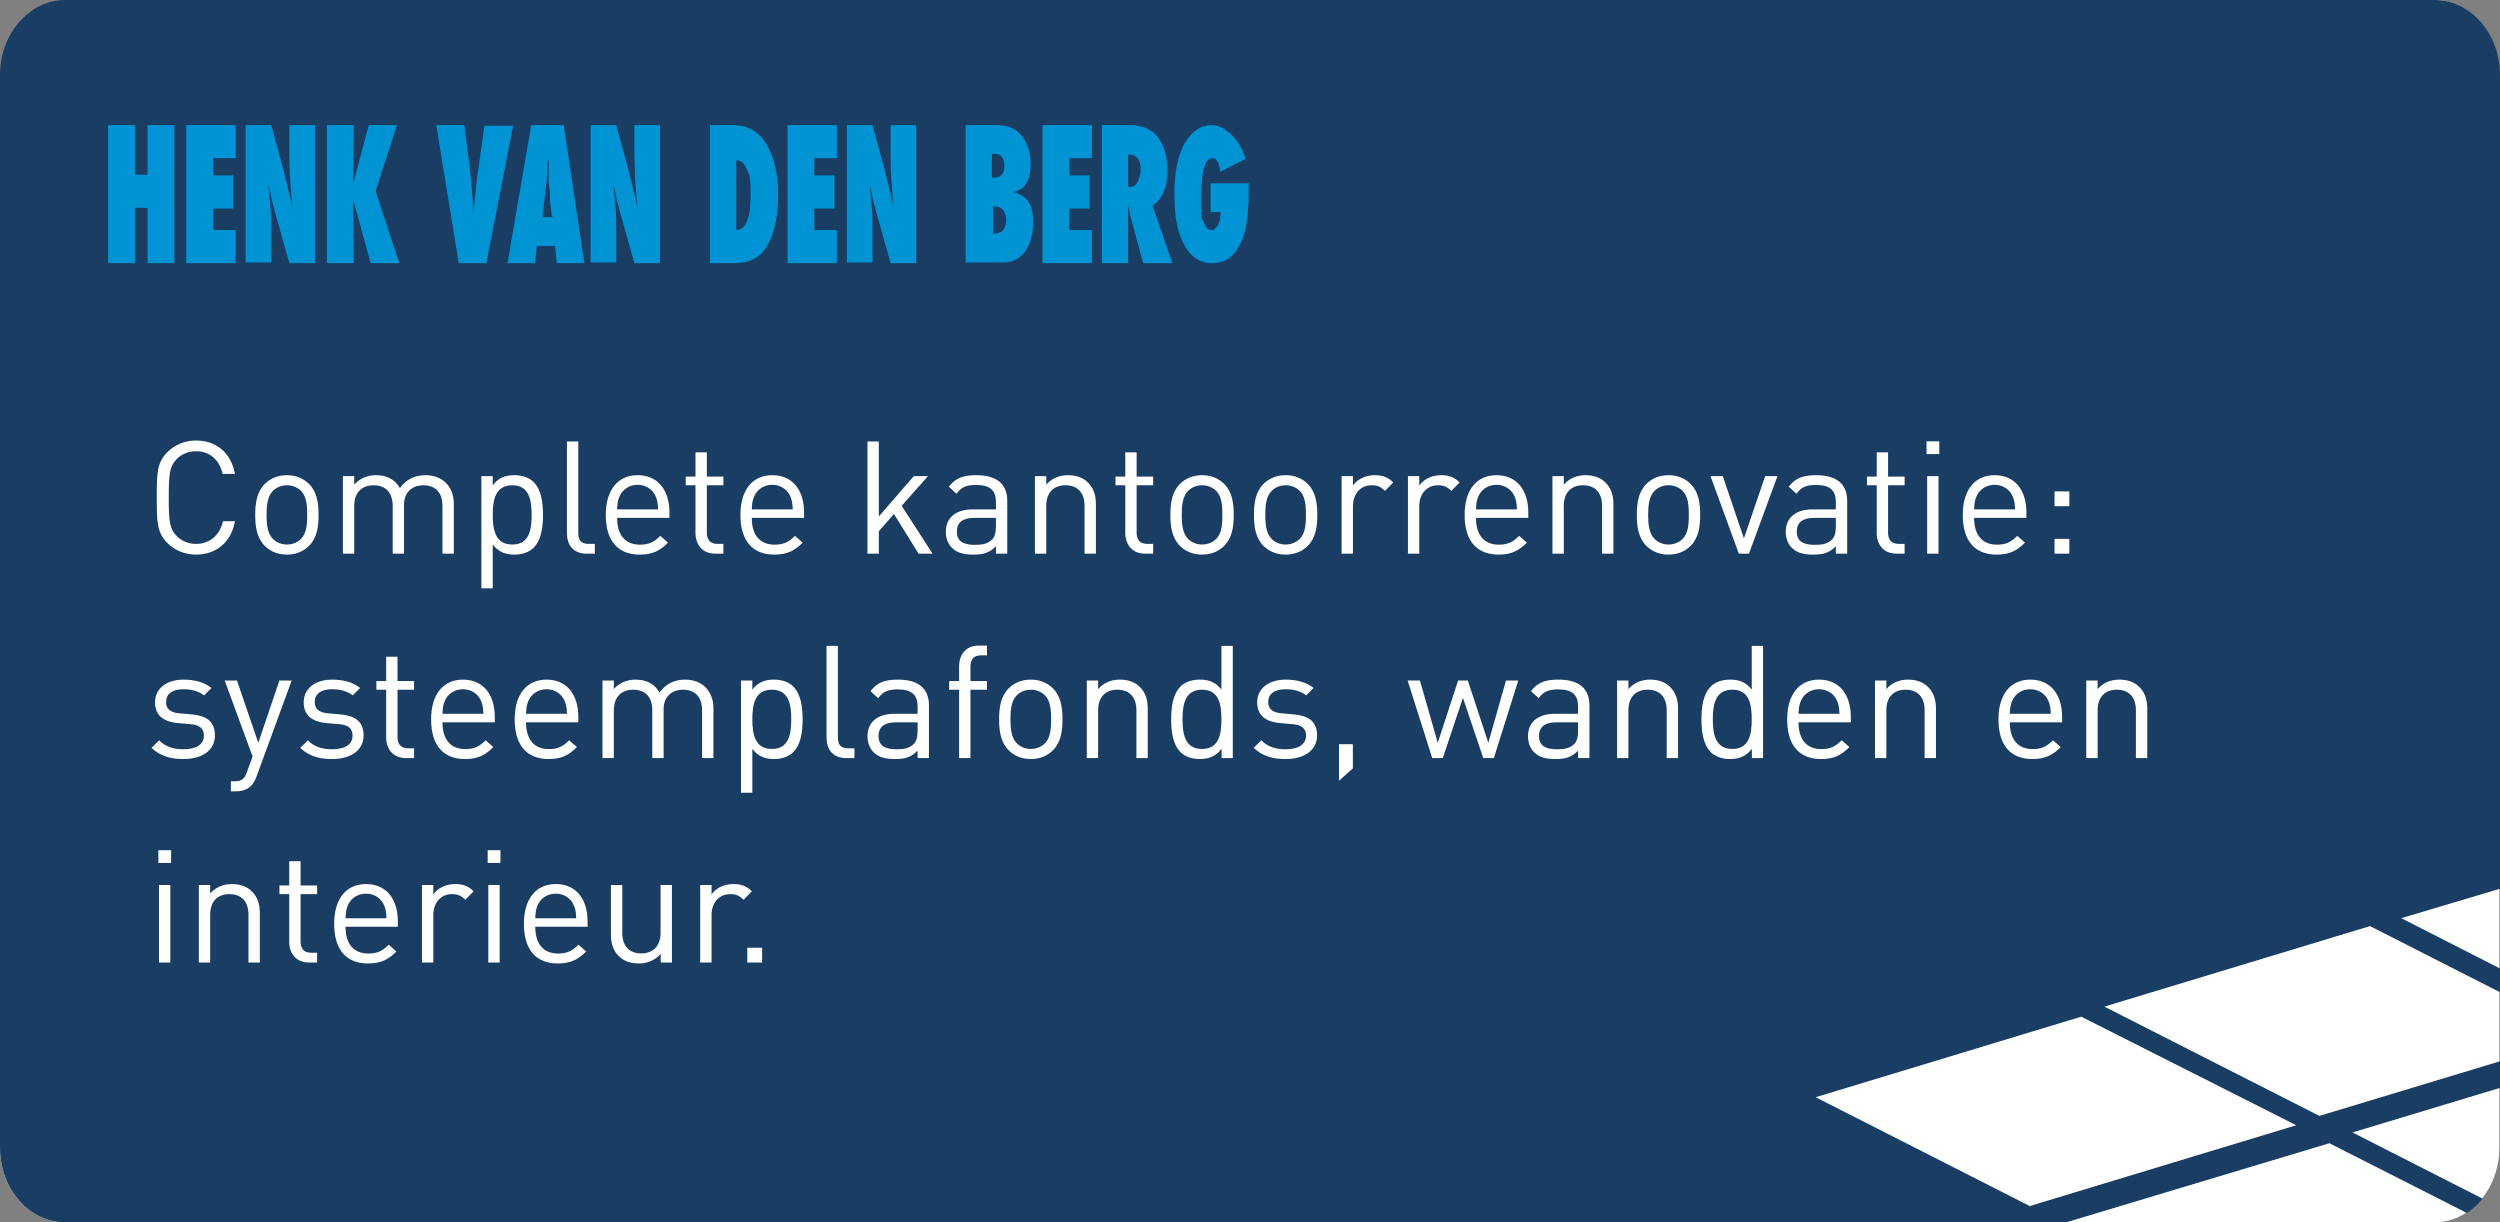
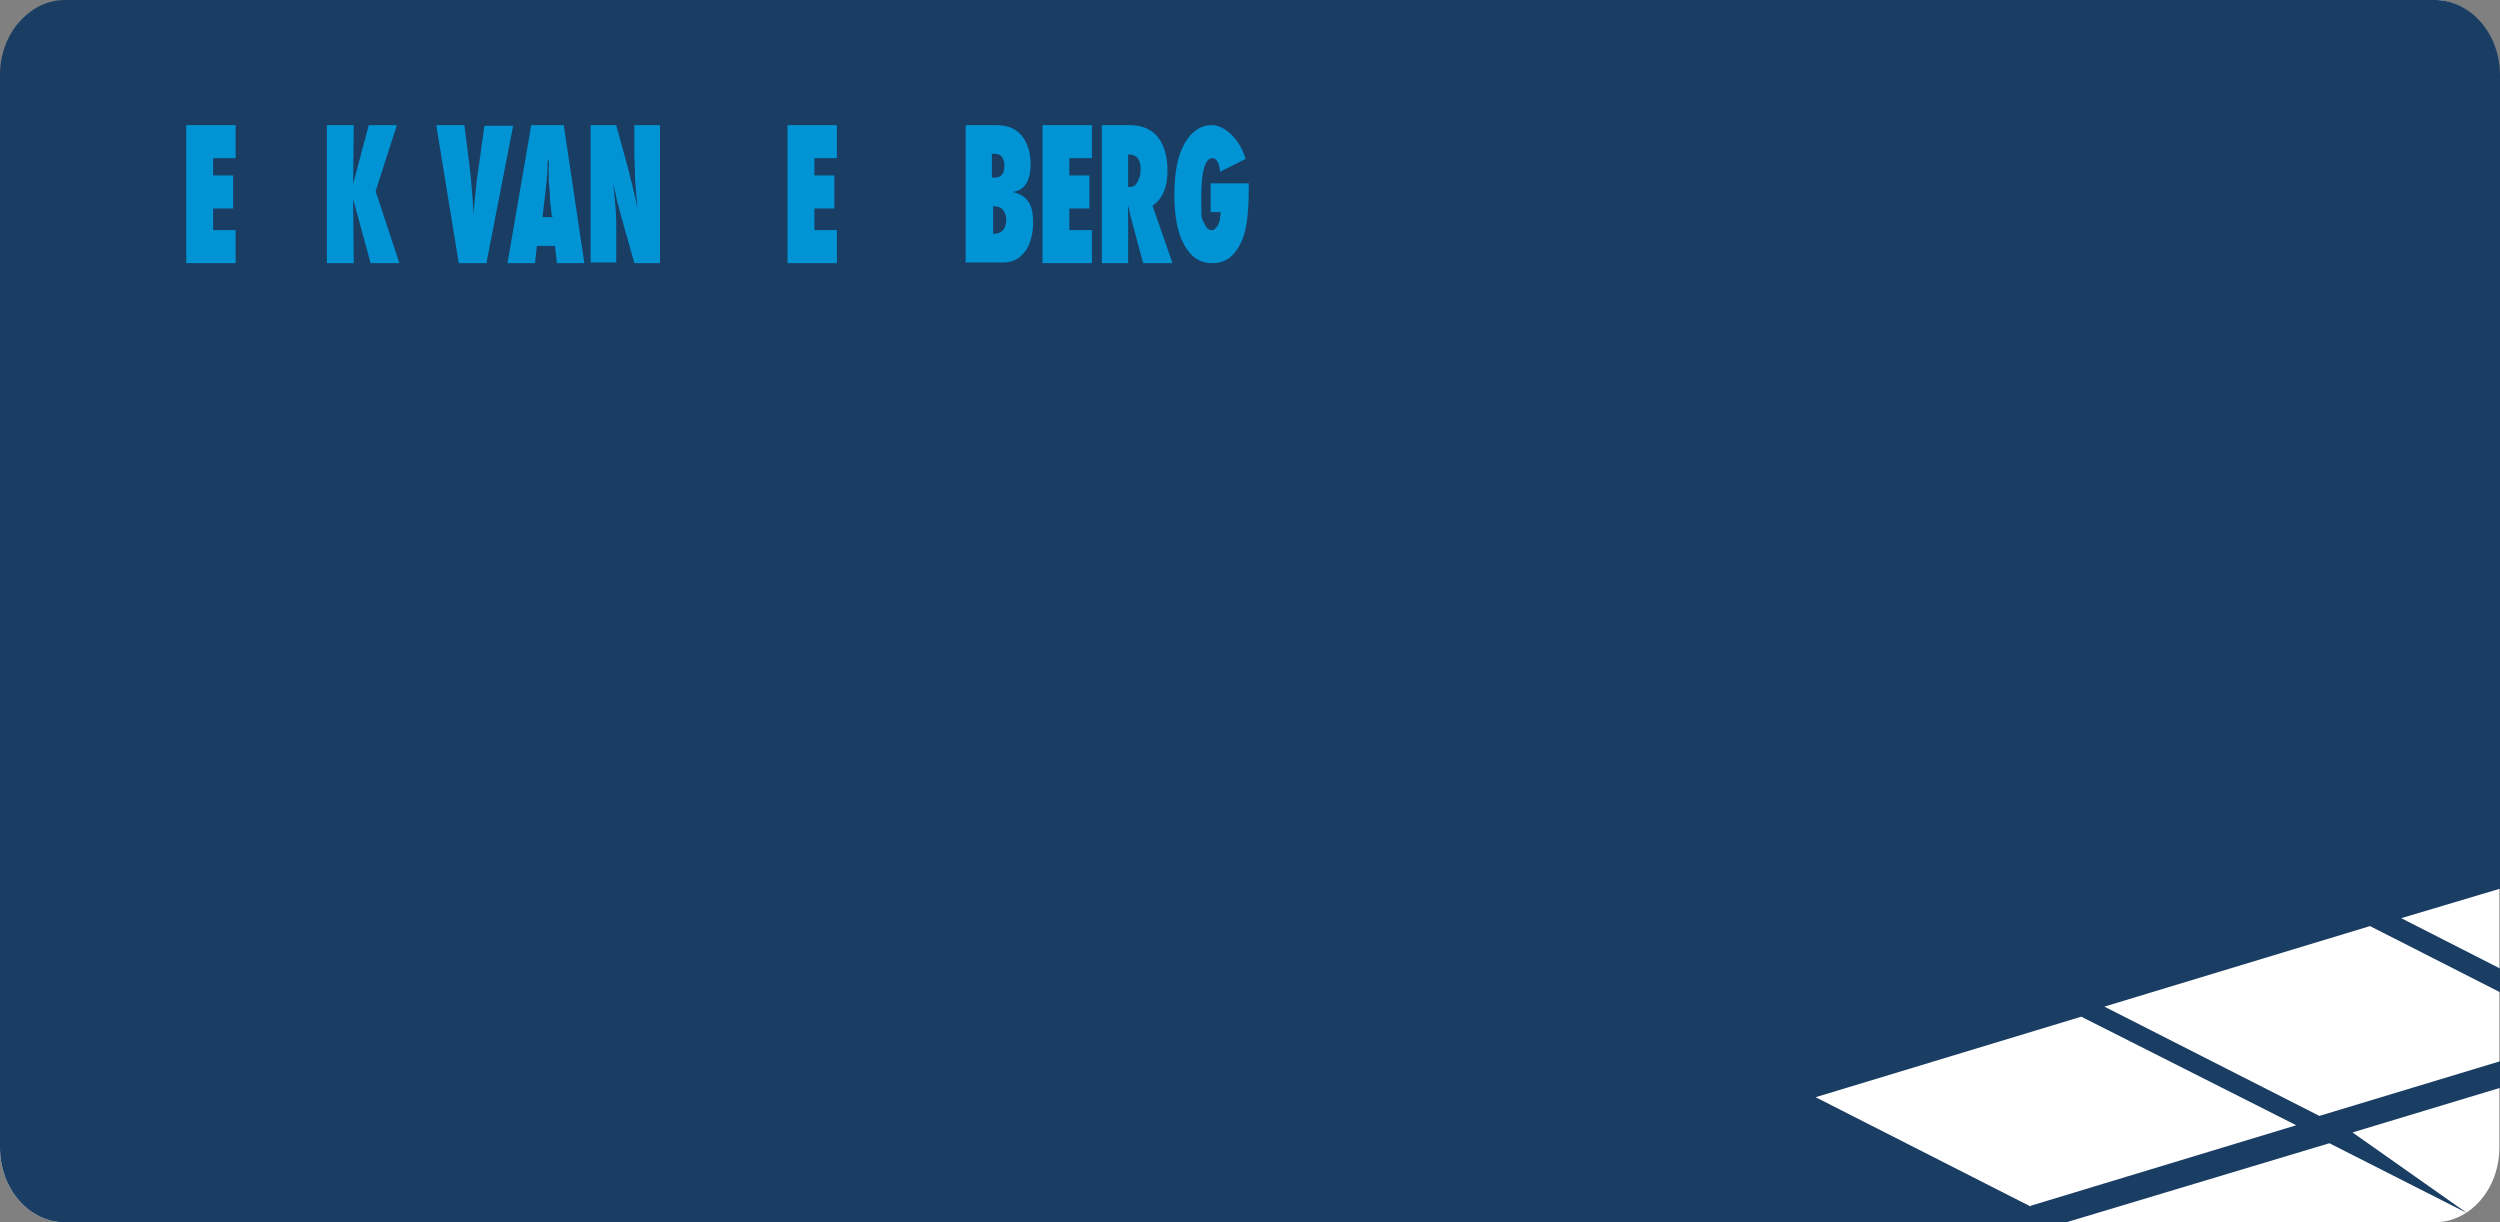
<svg xmlns="http://www.w3.org/2000/svg" width="587" height="287" viewBox="0 0 587 287" fill="none">
  <rect x="0" y="0" width="587" height="287" fill="#808080" stroke="none" />
  <g clip-path="url(#clip0_7_50)">
    <path d="M0 31.57V37.816L42.411 24.986L92.893 50.647L30.524 69.555L0 54.023V59.595L23.186 71.412L0 78.334V269.442C0 279.234 6.897 287 15.262 287H571.591C580.103 287 586.853 279.065 586.853 269.442V17.558C586.853 7.766 579.956 0 571.591 0H101.845L40.063 18.571L7.778 2.364C6.457 3.208 5.136 4.389 4.109 5.74L34.633 21.272L0 31.57ZM110.209 3.714L160.691 29.375L98.323 48.283L47.84 22.791L110.209 3.714Z" fill="white" />
-     <path d="M587 255.43V249.184L544.589 262.014L494.107 236.353L556.476 217.445L587 232.976V227.405L563.814 215.588L587 208.666V17.558C587 7.935 580.103 0 571.738 0H15.262C6.897 0 0 7.935 0 17.558V269.442C0 279.234 6.897 287 15.262 287H485.155L546.937 268.429L579.222 284.805C580.543 283.961 581.864 282.779 582.891 281.429L552.367 265.897L587 255.43ZM476.791 283.286L426.309 257.625L488.677 238.716L539.159 264.209L476.791 283.117V283.286Z" fill="#1A3D64" />
-     <path d="M40.943 61.789H34.633V48.79H31.698V61.789H25.388V29.375H31.698V41.024H34.633V29.375H40.943V61.789Z" fill="#0094D5" />
+     <path d="M587 255.43V249.184L544.589 262.014L494.107 236.353L556.476 217.445L587 232.976V227.405L563.814 215.588L587 208.666V17.558C587 7.935 580.103 0 571.738 0H15.262C6.897 0 0 7.935 0 17.558V269.442C0 279.234 6.897 287 15.262 287H485.155L546.937 268.429L579.222 284.805L552.367 265.897L587 255.43ZM476.791 283.286L426.309 257.625L488.677 238.716L539.159 264.209L476.791 283.117V283.286Z" fill="#1A3D64" />
    <path d="M43.731 61.789V29.375H55.325V37.141H50.042V41.193H54.738V48.959H50.042V54.023H55.325V61.789H43.731Z" fill="#0094D5" />
-     <path d="M57.673 61.789V29.375H63.69L66.771 40.687C66.918 41.362 67.065 42.206 67.358 43.05C67.505 43.894 67.799 44.907 68.092 46.089L68.679 48.959C68.385 46.089 68.239 43.725 68.092 41.699C67.945 39.673 67.945 37.985 67.945 36.635V29.375H73.962V61.789H67.945L64.57 49.803C64.276 48.452 63.836 47.271 63.69 46.258C63.543 45.245 63.102 44.063 62.956 43.05C63.249 45.413 63.396 47.271 63.543 48.959C63.69 50.647 63.69 52.166 63.69 53.348V61.621H57.673V61.789Z" fill="#0094D5" />
    <path d="M93.773 61.789H87.023L82.914 46.764L83.061 61.789H76.75V29.375H83.061L82.914 43.219L86.582 29.375H93.186L88.197 44.907L93.773 61.789Z" fill="#0094D5" />
    <path d="M114.025 61.789H107.715L102.432 29.375H109.035L110.209 38.661C110.65 42.206 110.943 46.089 111.237 50.478C111.237 48.452 111.53 46.764 111.677 45.076C111.824 43.388 111.97 41.699 112.264 40.18L113.731 29.544H120.482L114.172 61.958L114.025 61.789Z" fill="#0094D5" />
    <path d="M137.211 61.789H130.754L130.314 57.738H126.058L125.618 61.789H119.161L124.738 29.375H132.369L137.211 61.789ZM129.58 50.816L129.14 47.102C129.14 47.102 129.14 46.933 129.14 46.595C129.14 46.258 129.14 45.076 128.847 42.881C128.847 42.712 128.847 42.375 128.847 41.868C128.847 41.531 128.847 40.855 128.847 40.349V37.31C128.7 37.648 128.553 37.985 128.553 38.323C128.553 38.661 128.553 39.167 128.553 39.505C128.553 40.349 128.553 41.024 128.406 41.362C128.26 41.699 128.406 41.868 128.406 42.037L127.966 45.92L127.379 50.985H130.021L129.58 50.816Z" fill="#0094D5" />
    <path d="M138.679 61.789V29.375H144.696L147.777 40.687C147.924 41.362 148.071 42.206 148.364 43.05C148.511 43.894 148.805 44.907 149.098 46.089L149.685 48.959C149.392 46.089 149.245 43.725 149.098 41.699C149.098 39.673 148.951 37.985 148.951 36.635V29.375H154.968V61.789H148.951L145.576 49.803C145.283 48.452 144.842 47.271 144.696 46.258C144.549 45.245 144.109 44.063 143.962 43.05C144.255 45.413 144.402 47.271 144.549 48.959C144.696 50.647 144.696 52.166 144.696 53.348V61.621H138.679V61.789Z" fill="#0094D5" />
-     <path d="M166.708 61.789V29.375H172.138C175.22 29.375 177.568 30.557 179.329 32.921C181.53 35.959 182.704 40.18 182.704 45.582C182.704 50.985 181.823 55.036 179.916 58.075C178.301 60.608 175.807 61.789 172.578 61.789H166.708ZM172.872 54.023C175.073 54.023 176.247 51.154 176.247 45.92C176.247 40.687 175.953 41.362 175.366 39.842C174.779 38.323 174.046 37.648 173.018 37.648H172.872V54.192V54.023Z" fill="#0094D5" />
    <path d="M184.905 61.789V29.375H196.498V37.141H191.215V41.193H195.911V48.959H191.215V54.023H196.498V61.789H184.905Z" fill="#0094D5" />
-     <path d="M198.846 61.789V29.375H204.863L207.945 40.687C208.091 41.362 208.238 42.206 208.532 43.05C208.679 43.894 208.972 44.907 209.266 46.089L209.853 48.959C209.559 46.089 209.412 43.725 209.266 41.699C209.119 39.673 209.119 37.985 209.119 36.635V29.375H215.136V61.789H209.119L205.743 49.803C205.45 48.452 205.01 47.271 204.863 46.258C204.716 45.245 204.276 44.063 204.129 43.05C204.423 45.413 204.57 47.271 204.716 48.959C204.863 50.647 204.863 52.166 204.863 53.348V61.621H198.846V61.789Z" fill="#0094D5" />
    <path d="M226.729 61.789V29.375H233.92C236.561 29.375 238.616 30.219 239.936 31.908C241.257 33.596 241.991 35.791 241.991 38.492C241.991 42.544 240.523 44.738 237.735 45.076C239.349 45.413 240.523 46.089 241.404 47.271C242.284 48.452 242.578 50.141 242.578 52.335C242.578 54.53 241.991 57.4 240.67 59.088C239.349 60.776 237.735 61.621 235.681 61.621H226.876L226.729 61.789ZM233.039 41.699H233.479C234.213 41.699 234.8 41.531 235.24 41.024C235.681 40.518 235.827 39.842 235.827 38.998C235.827 37.141 235.094 36.128 233.626 36.128C232.159 36.128 233.479 36.128 233.333 36.128C233.333 36.128 233.039 36.128 232.892 36.128V41.699H233.039ZM233.039 54.868H233.333C233.333 54.868 233.479 54.868 233.626 54.868C234.36 54.868 235.094 54.53 235.534 54.023C235.974 53.517 236.268 52.673 236.268 51.66C236.268 50.647 235.974 49.972 235.534 49.297C235.094 48.79 234.507 48.452 233.626 48.452H233.186V54.868H233.039Z" fill="#0094D5" />
    <path d="M244.779 61.789V29.375H256.372V37.141H251.089V41.193H255.785V48.959H251.089V54.023H256.372V61.789H244.779Z" fill="#0094D5" />
    <path d="M275.156 61.789H268.406L265.324 50.309C265.324 50.141 265.324 49.803 265.177 49.465C265.177 49.128 265.031 48.79 264.884 48.283V50.478V61.789H258.72V29.375H265.177C267.966 29.375 270.02 30.219 271.488 31.739C273.249 33.765 274.129 36.466 274.129 40.18C274.129 43.894 272.955 46.764 270.607 48.283L275.303 61.789H275.156ZM264.884 43.894H265.324C266.058 43.894 266.645 43.556 267.085 42.712C267.525 41.868 267.819 41.024 267.819 39.842C267.819 37.479 266.938 36.297 265.177 36.297H264.884V44.063V43.894Z" fill="#0094D5" />
    <path d="M284.548 43.05H293.206V44.401C293.206 50.478 292.619 54.868 291.152 57.4C289.684 60.27 287.63 61.789 284.695 61.789C281.76 61.789 279.705 60.439 278.091 57.569C276.477 54.699 275.743 50.816 275.743 45.751C275.743 40.687 276.477 36.635 278.091 33.765C279.705 30.895 281.907 29.375 284.548 29.375C287.19 29.375 290.858 32.077 292.473 37.31L286.456 40.349C286.456 39.336 286.162 38.492 285.869 37.985C285.575 37.31 285.135 37.141 284.695 37.141C282.934 37.141 282.053 40.18 282.053 46.426C282.053 52.673 282.2 50.985 282.64 52.166C283.081 53.348 283.668 54.023 284.401 54.023C285.135 54.023 284.988 54.023 285.282 53.686C285.575 53.517 285.722 53.179 286.016 52.842C286.162 52.504 286.309 51.998 286.456 51.491C286.456 50.985 286.603 50.478 286.603 49.803H284.255V43.05H284.548Z" fill="#0094D5" />
-     <path d="M55.164 122.378C54.313 127.336 50.724 130.222 46.025 130.222C43.435 130.222 41.067 129.26 39.291 127.484C36.812 125.005 36.812 122.415 36.812 116.828C36.812 111.241 36.812 108.651 39.291 106.172C41.067 104.396 43.435 103.434 46.025 103.434C50.761 103.434 54.276 106.32 55.164 111.278H52.278C51.575 108.059 49.318 105.95 46.025 105.95C44.286 105.95 42.621 106.616 41.474 107.8C39.809 109.502 39.624 111.315 39.624 116.828C39.624 122.341 39.809 124.154 41.474 125.856C42.621 127.04 44.286 127.706 46.025 127.706C49.318 127.706 51.649 125.597 52.352 122.378H55.164ZM74.801 120.898C74.801 123.71 74.431 126.263 72.581 128.15C71.323 129.408 69.584 130.222 67.364 130.222C65.144 130.222 63.405 129.408 62.147 128.15C60.297 126.263 59.927 123.71 59.927 120.898C59.927 118.086 60.297 115.533 62.147 113.646C63.405 112.388 65.144 111.574 67.364 111.574C69.584 111.574 71.323 112.388 72.581 113.646C74.431 115.533 74.801 118.086 74.801 120.898ZM72.137 120.898C72.137 118.863 72.026 116.606 70.694 115.274C69.843 114.423 68.659 113.942 67.364 113.942C66.069 113.942 64.922 114.423 64.071 115.274C62.739 116.606 62.591 118.863 62.591 120.898C62.591 122.933 62.739 125.19 64.071 126.522C64.922 127.373 66.069 127.854 67.364 127.854C68.659 127.854 69.843 127.373 70.694 126.522C72.026 125.19 72.137 122.933 72.137 120.898ZM106.557 130H103.893V118.789C103.893 115.57 102.154 113.942 99.416 113.942C96.752 113.942 94.865 115.607 94.865 118.493V130H92.201V118.789C92.201 115.57 90.462 113.942 87.724 113.942C84.986 113.942 83.173 115.607 83.173 118.789V130H80.509V111.796H83.173V113.794C84.468 112.314 86.281 111.574 88.316 111.574C90.832 111.574 92.793 112.61 93.903 114.608C95.309 112.61 97.344 111.574 99.897 111.574C101.858 111.574 103.486 112.203 104.596 113.276C105.891 114.534 106.557 116.236 106.557 118.345V130ZM127.495 120.898C127.495 123.747 127.125 126.781 125.275 128.631C124.313 129.593 122.685 130.222 120.835 130.222C118.837 130.222 117.172 129.741 115.692 127.854V138.14H113.028V111.796H115.692V113.942C117.172 112.018 118.837 111.574 120.835 111.574C122.685 111.574 124.313 112.203 125.275 113.165C127.125 115.015 127.495 118.049 127.495 120.898ZM124.831 120.898C124.831 117.346 124.239 113.942 120.28 113.942C116.321 113.942 115.692 117.346 115.692 120.898C115.692 124.45 116.321 127.854 120.28 127.854C124.239 127.854 124.831 124.45 124.831 120.898ZM139.665 130H137.741C134.559 130 133.116 127.928 133.116 125.153V103.656H135.78V125.042C135.78 126.818 136.372 127.706 138.222 127.706H139.665V130ZM157.184 121.601H144.9C144.9 125.597 146.787 127.891 150.265 127.891C152.374 127.891 153.595 127.262 155.038 125.819L156.851 127.41C155.001 129.26 153.299 130.222 150.191 130.222C145.381 130.222 142.236 127.336 142.236 120.898C142.236 115.015 145.085 111.574 149.71 111.574C154.409 111.574 157.184 114.978 157.184 120.38V121.601ZM154.52 119.603C154.446 118.123 154.372 117.568 153.965 116.569C153.262 114.904 151.634 113.831 149.71 113.831C147.786 113.831 146.158 114.904 145.455 116.569C145.048 117.568 144.974 118.123 144.9 119.603H154.52ZM169.848 130H167.961C164.853 130 163.299 127.817 163.299 125.116V113.942H161.005V111.907H163.299V106.209H165.963V111.907H169.848V113.942H165.963V125.042C165.963 126.707 166.74 127.706 168.442 127.706H169.848V130ZM188.8 121.601H176.516C176.516 125.597 178.403 127.891 181.881 127.891C183.99 127.891 185.211 127.262 186.654 125.819L188.467 127.41C186.617 129.26 184.915 130.222 181.807 130.222C176.997 130.222 173.852 127.336 173.852 120.898C173.852 115.015 176.701 111.574 181.326 111.574C186.025 111.574 188.8 114.978 188.8 120.38V121.601ZM186.136 119.603C186.062 118.123 185.988 117.568 185.581 116.569C184.878 114.904 183.25 113.831 181.326 113.831C179.402 113.831 177.774 114.904 177.071 116.569C176.664 117.568 176.59 118.123 176.516 119.603H186.136ZM218.966 130H215.673L209.901 120.676L206.349 124.746V130H203.685V103.656H206.349V121.268L214.563 111.796H217.893L211.714 118.752L218.966 130ZM236.509 130H233.845V128.261C232.365 129.741 231.033 130.222 228.591 130.222C226.075 130.222 224.595 129.741 223.448 128.557C222.56 127.669 222.079 126.3 222.079 124.857C222.079 121.675 224.299 119.603 228.369 119.603H233.845V117.864C233.845 115.2 232.513 113.868 229.183 113.868C226.852 113.868 225.668 114.423 224.595 115.94L222.782 114.275C224.41 112.166 226.26 111.574 229.22 111.574C234.104 111.574 236.509 113.683 236.509 117.642V130ZM233.845 123.562V121.601H228.739C226.001 121.601 224.669 122.711 224.669 124.82C224.669 126.929 225.964 127.928 228.85 127.928C230.404 127.928 231.773 127.817 232.92 126.707C233.549 126.115 233.845 125.079 233.845 123.562ZM257.317 130H254.653V118.789C254.653 115.57 252.914 113.942 250.176 113.942C247.438 113.942 245.662 115.607 245.662 118.789V130H242.998V111.796H245.662V113.794C246.957 112.314 248.733 111.574 250.768 111.574C252.729 111.574 254.32 112.166 255.43 113.276C256.725 114.534 257.317 116.236 257.317 118.345V130ZM270.767 130H268.88C265.772 130 264.218 127.817 264.218 125.116V113.942H261.924V111.907H264.218V106.209H266.882V111.907H270.767V113.942H266.882V125.042C266.882 126.707 267.659 127.706 269.361 127.706H270.767V130ZM289.682 120.898C289.682 123.71 289.312 126.263 287.462 128.15C286.204 129.408 284.465 130.222 282.245 130.222C280.025 130.222 278.286 129.408 277.028 128.15C275.178 126.263 274.808 123.71 274.808 120.898C274.808 118.086 275.178 115.533 277.028 113.646C278.286 112.388 280.025 111.574 282.245 111.574C284.465 111.574 286.204 112.388 287.462 113.646C289.312 115.533 289.682 118.086 289.682 120.898ZM287.018 120.898C287.018 118.863 286.907 116.606 285.575 115.274C284.724 114.423 283.54 113.942 282.245 113.942C280.95 113.942 279.803 114.423 278.952 115.274C277.62 116.606 277.472 118.863 277.472 120.898C277.472 122.933 277.62 125.19 278.952 126.522C279.803 127.373 280.95 127.854 282.245 127.854C283.54 127.854 284.724 127.373 285.575 126.522C286.907 125.19 287.018 122.933 287.018 120.898ZM309.303 120.898C309.303 123.71 308.933 126.263 307.083 128.15C305.825 129.408 304.086 130.222 301.866 130.222C299.646 130.222 297.907 129.408 296.649 128.15C294.799 126.263 294.429 123.71 294.429 120.898C294.429 118.086 294.799 115.533 296.649 113.646C297.907 112.388 299.646 111.574 301.866 111.574C304.086 111.574 305.825 112.388 307.083 113.646C308.933 115.533 309.303 118.086 309.303 120.898ZM306.639 120.898C306.639 118.863 306.528 116.606 305.196 115.274C304.345 114.423 303.161 113.942 301.866 113.942C300.571 113.942 299.424 114.423 298.573 115.274C297.241 116.606 297.093 118.863 297.093 120.898C297.093 122.933 297.241 125.19 298.573 126.522C299.424 127.373 300.571 127.854 301.866 127.854C303.161 127.854 304.345 127.373 305.196 126.522C306.528 125.19 306.639 122.933 306.639 120.898ZM327.147 113.276L325.186 115.274C324.187 114.275 323.447 113.942 322.041 113.942C319.377 113.942 317.675 116.051 317.675 118.826V130H315.011V111.796H317.675V114.016C318.674 112.499 320.672 111.574 322.781 111.574C324.52 111.574 325.852 111.981 327.147 113.276ZM342.72 113.276L340.759 115.274C339.76 114.275 339.02 113.942 337.614 113.942C334.95 113.942 333.248 116.051 333.248 118.826V130H330.584V111.796H333.248V114.016C334.247 112.499 336.245 111.574 338.354 111.574C340.093 111.574 341.425 111.981 342.72 113.276ZM358.842 121.601H346.558C346.558 125.597 348.445 127.891 351.923 127.891C354.032 127.891 355.253 127.262 356.696 125.819L358.509 127.41C356.659 129.26 354.957 130.222 351.849 130.222C347.039 130.222 343.894 127.336 343.894 120.898C343.894 115.015 346.743 111.574 351.368 111.574C356.067 111.574 358.842 114.978 358.842 120.38V121.601ZM356.178 119.603C356.104 118.123 356.03 117.568 355.623 116.569C354.92 114.904 353.292 113.831 351.368 113.831C349.444 113.831 347.816 114.904 347.113 116.569C346.706 117.568 346.632 118.123 346.558 119.603H356.178ZM378.832 130H376.168V118.789C376.168 115.57 374.429 113.942 371.691 113.942C368.953 113.942 367.177 115.607 367.177 118.789V130H364.513V111.796H367.177V113.794C368.472 112.314 370.248 111.574 372.283 111.574C374.244 111.574 375.835 112.166 376.945 113.276C378.24 114.534 378.832 116.236 378.832 118.345V130ZM399.201 120.898C399.201 123.71 398.831 126.263 396.981 128.15C395.723 129.408 393.984 130.222 391.764 130.222C389.544 130.222 387.805 129.408 386.547 128.15C384.697 126.263 384.327 123.71 384.327 120.898C384.327 118.086 384.697 115.533 386.547 113.646C387.805 112.388 389.544 111.574 391.764 111.574C393.984 111.574 395.723 112.388 396.981 113.646C398.831 115.533 399.201 118.086 399.201 120.898ZM396.537 120.898C396.537 118.863 396.426 116.606 395.094 115.274C394.243 114.423 393.059 113.942 391.764 113.942C390.469 113.942 389.322 114.423 388.471 115.274C387.139 116.606 386.991 118.863 386.991 120.898C386.991 122.933 387.139 125.19 388.471 126.522C389.322 127.373 390.469 127.854 391.764 127.854C393.059 127.854 394.243 127.373 395.094 126.522C396.426 125.19 396.537 122.933 396.537 120.898ZM417.35 111.796L410.653 130H408.285L401.625 111.796H404.511L409.469 126.411L414.464 111.796H417.35ZM433.722 130H431.058V128.261C429.578 129.741 428.246 130.222 425.804 130.222C423.288 130.222 421.808 129.741 420.661 128.557C419.773 127.669 419.292 126.3 419.292 124.857C419.292 121.675 421.512 119.603 425.582 119.603H431.058V117.864C431.058 115.2 429.726 113.868 426.396 113.868C424.065 113.868 422.881 114.423 421.808 115.94L419.995 114.275C421.623 112.166 423.473 111.574 426.433 111.574C431.317 111.574 433.722 113.683 433.722 117.642V130ZM431.058 123.562V121.601H425.952C423.214 121.601 421.882 122.711 421.882 124.82C421.882 126.929 423.177 127.928 426.063 127.928C427.617 127.928 428.986 127.817 430.133 126.707C430.762 126.115 431.058 125.079 431.058 123.562ZM447.204 130H445.317C442.209 130 440.655 127.817 440.655 125.116V113.942H438.361V111.907H440.655V106.209H443.319V111.907H447.204V113.942H443.319V125.042C443.319 126.707 444.096 127.706 445.798 127.706H447.204V130ZM455.16 130H452.496V111.796H455.16V130ZM455.345 106.616H452.348V103.619H455.345V106.616ZM475.803 121.601H463.519C463.519 125.597 465.406 127.891 468.884 127.891C470.993 127.891 472.214 127.262 473.657 125.819L475.47 127.41C473.62 129.26 471.918 130.222 468.81 130.222C464 130.222 460.855 127.336 460.855 120.898C460.855 115.015 463.704 111.574 468.329 111.574C473.028 111.574 475.803 114.978 475.803 120.38V121.601ZM473.139 119.603C473.065 118.123 472.991 117.568 472.584 116.569C471.881 114.904 470.253 113.831 468.329 113.831C466.405 113.831 464.777 114.904 464.074 116.569C463.667 117.568 463.593 118.123 463.519 119.603H473.139ZM485.878 118.863H482.4V115.385H485.878V118.863ZM485.878 130H482.4V126.522H485.878V130ZM50.465 172.672C50.465 176.187 47.468 178.222 43.065 178.222C39.994 178.222 37.589 177.519 35.591 175.595L37.367 173.819C38.81 175.336 40.771 175.928 43.028 175.928C46.025 175.928 47.875 174.855 47.875 172.709C47.875 171.118 46.95 170.23 44.841 170.045L41.844 169.786C38.292 169.49 36.405 167.899 36.405 164.902C36.405 161.572 39.217 159.574 43.102 159.574C45.692 159.574 48.023 160.203 49.651 161.535L47.912 163.274C46.617 162.275 44.952 161.831 43.065 161.831C40.401 161.831 38.995 162.978 38.995 164.828C38.995 166.382 39.883 167.307 42.177 167.492L45.1 167.751C48.282 168.047 50.465 169.268 50.465 172.672ZM68.487 159.796L60.2 182.403C59.83 183.402 59.422 184.068 58.904 184.549C57.943 185.474 56.648 185.807 55.352 185.807H54.206V183.439H55.02C56.87 183.439 57.425 182.847 58.017 181.182L59.312 177.63L52.763 159.796H55.648L60.644 174.411L65.602 159.796H68.487ZM85.369 172.672C85.369 176.187 82.372 178.222 77.969 178.222C74.898 178.222 72.493 177.519 70.495 175.595L72.271 173.819C73.714 175.336 75.675 175.928 77.932 175.928C80.929 175.928 82.779 174.855 82.779 172.709C82.779 171.118 81.854 170.23 79.745 170.045L76.748 169.786C73.196 169.49 71.309 167.899 71.309 164.902C71.309 161.572 74.121 159.574 78.006 159.574C80.596 159.574 82.927 160.203 84.555 161.535L82.816 163.274C81.521 162.275 79.856 161.831 77.969 161.831C75.305 161.831 73.899 162.978 73.899 164.828C73.899 166.382 74.787 167.307 77.081 167.492L80.004 167.751C83.186 168.047 85.369 169.268 85.369 172.672ZM97.221 178H95.334C92.226 178 90.672 175.817 90.672 173.116V161.942H88.378V159.907H90.672V154.209H93.336V159.907H97.221V161.942H93.336V173.042C93.336 174.707 94.113 175.706 95.815 175.706H97.221V178ZM116.174 169.601H103.89C103.89 173.597 105.777 175.891 109.255 175.891C111.364 175.891 112.585 175.262 114.028 173.819L115.841 175.41C113.991 177.26 112.289 178.222 109.181 178.222C104.371 178.222 101.226 175.336 101.226 168.898C101.226 163.015 104.075 159.574 108.7 159.574C113.399 159.574 116.174 162.978 116.174 168.38V169.601ZM113.51 167.603C113.436 166.123 113.362 165.568 112.955 164.569C112.252 162.904 110.624 161.831 108.7 161.831C106.776 161.831 105.148 162.904 104.445 164.569C104.038 165.568 103.964 166.123 103.89 167.603H113.51ZM135.794 169.601H123.51C123.51 173.597 125.397 175.891 128.875 175.891C130.984 175.891 132.205 175.262 133.648 173.819L135.461 175.41C133.611 177.26 131.909 178.222 128.801 178.222C123.991 178.222 120.846 175.336 120.846 168.898C120.846 163.015 123.695 159.574 128.32 159.574C133.019 159.574 135.794 162.978 135.794 168.38V169.601ZM133.13 167.603C133.056 166.123 132.982 165.568 132.575 164.569C131.872 162.904 130.244 161.831 128.32 161.831C126.396 161.831 124.768 162.904 124.065 164.569C123.658 165.568 123.584 166.123 123.51 167.603H133.13ZM167.513 178H164.849V166.789C164.849 163.57 163.11 161.942 160.372 161.942C157.708 161.942 155.821 163.607 155.821 166.493V178H153.157V166.789C153.157 163.57 151.418 161.942 148.68 161.942C145.942 161.942 144.129 163.607 144.129 166.789V178H141.465V159.796H144.129V161.794C145.424 160.314 147.237 159.574 149.272 159.574C151.788 159.574 153.749 160.61 154.859 162.608C156.265 160.61 158.3 159.574 160.853 159.574C162.814 159.574 164.442 160.203 165.552 161.276C166.847 162.534 167.513 164.236 167.513 166.345V178ZM188.451 168.898C188.451 171.747 188.081 174.781 186.231 176.631C185.269 177.593 183.641 178.222 181.791 178.222C179.793 178.222 178.128 177.741 176.648 175.854V186.14H173.984V159.796H176.648V161.942C178.128 160.018 179.793 159.574 181.791 159.574C183.641 159.574 185.269 160.203 186.231 161.165C188.081 163.015 188.451 166.049 188.451 168.898ZM185.787 168.898C185.787 165.346 185.195 161.942 181.236 161.942C177.277 161.942 176.648 165.346 176.648 168.898C176.648 172.45 177.277 175.854 181.236 175.854C185.195 175.854 185.787 172.45 185.787 168.898ZM200.621 178H198.697C195.515 178 194.072 175.928 194.072 173.153V151.656H196.736V173.042C196.736 174.818 197.328 175.706 199.178 175.706H200.621V178ZM218.118 178H215.454V176.261C213.974 177.741 212.642 178.222 210.2 178.222C207.684 178.222 206.204 177.741 205.057 176.557C204.169 175.669 203.688 174.3 203.688 172.857C203.688 169.675 205.908 167.603 209.978 167.603H215.454V165.864C215.454 163.2 214.122 161.868 210.792 161.868C208.461 161.868 207.277 162.423 206.204 163.94L204.391 162.275C206.019 160.166 207.869 159.574 210.829 159.574C215.713 159.574 218.118 161.683 218.118 165.642V178ZM215.454 171.562V169.601H210.348C207.61 169.601 206.278 170.711 206.278 172.82C206.278 174.929 207.573 175.928 210.459 175.928C212.013 175.928 213.382 175.817 214.529 174.707C215.158 174.115 215.454 173.079 215.454 171.562ZM231.747 161.942H227.862V178H225.198V161.942H222.867V159.907H225.198V156.466C225.198 153.765 226.715 151.582 229.823 151.582H231.747V153.876H230.304C228.602 153.876 227.862 154.875 227.862 156.54V159.907H231.747V161.942ZM249.467 168.898C249.467 171.71 249.097 174.263 247.247 176.15C245.989 177.408 244.25 178.222 242.03 178.222C239.81 178.222 238.071 177.408 236.813 176.15C234.963 174.263 234.593 171.71 234.593 168.898C234.593 166.086 234.963 163.533 236.813 161.646C238.071 160.388 239.81 159.574 242.03 159.574C244.25 159.574 245.989 160.388 247.247 161.646C249.097 163.533 249.467 166.086 249.467 168.898ZM246.803 168.898C246.803 166.863 246.692 164.606 245.36 163.274C244.509 162.423 243.325 161.942 242.03 161.942C240.735 161.942 239.588 162.423 238.737 163.274C237.405 164.606 237.257 166.863 237.257 168.898C237.257 170.933 237.405 173.19 238.737 174.522C239.588 175.373 240.735 175.854 242.03 175.854C243.325 175.854 244.509 175.373 245.36 174.522C246.692 173.19 246.803 170.933 246.803 168.898ZM269.494 178H266.83V166.789C266.83 163.57 265.091 161.942 262.353 161.942C259.615 161.942 257.839 163.607 257.839 166.789V178H255.175V159.796H257.839V161.794C259.134 160.314 260.91 159.574 262.945 159.574C264.906 159.574 266.497 160.166 267.607 161.276C268.902 162.534 269.494 164.236 269.494 166.345V178ZM289.456 178H286.829V175.817C285.349 177.741 283.647 178.222 281.649 178.222C279.799 178.222 278.171 177.593 277.209 176.631C275.359 174.781 274.989 171.747 274.989 168.898C274.989 166.049 275.359 163.015 277.209 161.165C278.171 160.203 279.799 159.574 281.649 159.574C283.647 159.574 285.312 160.018 286.792 161.905V151.656H289.456V178ZM286.792 168.898C286.792 165.346 286.2 161.942 282.241 161.942C278.282 161.942 277.653 165.346 277.653 168.898C277.653 172.45 278.282 175.854 282.241 175.854C286.2 175.854 286.792 172.45 286.792 168.898ZM309.248 172.672C309.248 176.187 306.251 178.222 301.848 178.222C298.777 178.222 296.372 177.519 294.374 175.595L296.15 173.819C297.593 175.336 299.554 175.928 301.811 175.928C304.808 175.928 306.658 174.855 306.658 172.709C306.658 171.118 305.733 170.23 303.624 170.045L300.627 169.786C297.075 169.49 295.188 167.899 295.188 164.902C295.188 161.572 298 159.574 301.885 159.574C304.475 159.574 306.806 160.203 308.434 161.535L306.695 163.274C305.4 162.275 303.735 161.831 301.848 161.831C299.184 161.831 297.778 162.978 297.778 164.828C297.778 166.382 298.666 167.307 300.96 167.492L303.883 167.751C307.065 168.047 309.248 169.268 309.248 172.672ZM317.651 180.405L314.395 183.328V174.744H317.651V180.405ZM356.489 159.796L350.754 178H348.275L343.502 163.866L338.766 178H336.287L330.515 159.796H333.401L337.582 174.411L342.355 159.796H344.649L349.459 174.411L353.603 159.796H356.489ZM373.2 178H370.536V176.261C369.056 177.741 367.724 178.222 365.282 178.222C362.766 178.222 361.286 177.741 360.139 176.557C359.251 175.669 358.77 174.3 358.77 172.857C358.77 169.675 360.99 167.603 365.06 167.603H370.536V165.864C370.536 163.2 369.204 161.868 365.874 161.868C363.543 161.868 362.359 162.423 361.286 163.94L359.473 162.275C361.101 160.166 362.951 159.574 365.911 159.574C370.795 159.574 373.2 161.683 373.2 165.642V178ZM370.536 171.562V169.601H365.43C362.692 169.601 361.36 170.711 361.36 172.82C361.36 174.929 362.655 175.928 365.541 175.928C367.095 175.928 368.464 175.817 369.611 174.707C370.24 174.115 370.536 173.079 370.536 171.562ZM394.007 178H391.343V166.789C391.343 163.57 389.604 161.942 386.866 161.942C384.128 161.942 382.352 163.607 382.352 166.789V178H379.688V159.796H382.352V161.794C383.647 160.314 385.423 159.574 387.458 159.574C389.419 159.574 391.01 160.166 392.12 161.276C393.415 162.534 394.007 164.236 394.007 166.345V178ZM413.97 178H411.343V175.817C409.863 177.741 408.161 178.222 406.163 178.222C404.313 178.222 402.685 177.593 401.723 176.631C399.873 174.781 399.503 171.747 399.503 168.898C399.503 166.049 399.873 163.015 401.723 161.165C402.685 160.203 404.313 159.574 406.163 159.574C408.161 159.574 409.826 160.018 411.306 161.905V151.656H413.97V178ZM411.306 168.898C411.306 165.346 410.714 161.942 406.755 161.942C402.796 161.942 402.167 165.346 402.167 168.898C402.167 172.45 402.796 175.854 406.755 175.854C410.714 175.854 411.306 172.45 411.306 168.898ZM434.576 169.601H422.292C422.292 173.597 424.179 175.891 427.657 175.891C429.766 175.891 430.987 175.262 432.43 173.819L434.243 175.41C432.393 177.26 430.691 178.222 427.583 178.222C422.773 178.222 419.628 175.336 419.628 168.898C419.628 163.015 422.477 159.574 427.102 159.574C431.801 159.574 434.576 162.978 434.576 168.38V169.601ZM431.912 167.603C431.838 166.123 431.764 165.568 431.357 164.569C430.654 162.904 429.026 161.831 427.102 161.831C425.178 161.831 423.55 162.904 422.847 164.569C422.44 165.568 422.366 166.123 422.292 167.603H431.912ZM454.566 178H451.902V166.789C451.902 163.57 450.163 161.942 447.425 161.942C444.687 161.942 442.911 163.607 442.911 166.789V178H440.247V159.796H442.911V161.794C444.206 160.314 445.982 159.574 448.017 159.574C449.978 159.574 451.569 160.166 452.679 161.276C453.974 162.534 454.566 164.236 454.566 166.345V178ZM484.186 169.601H471.902C471.902 173.597 473.789 175.891 477.267 175.891C479.376 175.891 480.597 175.262 482.04 173.819L483.853 175.41C482.003 177.26 480.301 178.222 477.193 178.222C472.383 178.222 469.238 175.336 469.238 168.898C469.238 163.015 472.087 159.574 476.712 159.574C481.411 159.574 484.186 162.978 484.186 168.38V169.601ZM481.522 167.603C481.448 166.123 481.374 165.568 480.967 164.569C480.264 162.904 478.636 161.831 476.712 161.831C474.788 161.831 473.16 162.904 472.457 164.569C472.05 165.568 471.976 166.123 471.902 167.603H481.522ZM504.176 178H501.512V166.789C501.512 163.57 499.773 161.942 497.035 161.942C494.297 161.942 492.521 163.607 492.521 166.789V178H489.857V159.796H492.521V161.794C493.816 160.314 495.592 159.574 497.627 159.574C499.588 159.574 501.179 160.166 502.289 161.276C503.584 162.534 504.176 164.236 504.176 166.345V178ZM39.994 226H37.33V207.796H39.994V226ZM40.179 202.616H37.182V199.619H40.179V202.616ZM61.007 226H58.343V214.789C58.343 211.57 56.604 209.942 53.866 209.942C51.128 209.942 49.352 211.607 49.352 214.789V226H46.688V207.796H49.352V209.794C50.647 208.314 52.423 207.574 54.458 207.574C56.419 207.574 58.01 208.166 59.12 209.276C60.415 210.534 61.007 212.236 61.007 214.345V226ZM74.458 226H72.571C69.463 226 67.909 223.817 67.909 221.116V209.942H65.615V207.907H67.909V202.209H70.573V207.907H74.458V209.942H70.573V221.042C70.573 222.707 71.35 223.706 73.052 223.706H74.458V226ZM93.41 217.601H81.126C81.126 221.597 83.013 223.891 86.491 223.891C88.6 223.891 89.821 223.262 91.264 221.819L93.077 223.41C91.227 225.26 89.525 226.222 86.417 226.222C81.607 226.222 78.462 223.336 78.462 216.898C78.462 211.015 81.311 207.574 85.936 207.574C90.635 207.574 93.41 210.978 93.41 216.38V217.601ZM90.746 215.603C90.672 214.123 90.598 213.568 90.191 212.569C89.488 210.904 87.86 209.831 85.936 209.831C84.012 209.831 82.384 210.904 81.681 212.569C81.274 213.568 81.2 214.123 81.126 215.603H90.746ZM111.217 209.276L109.256 211.274C108.257 210.275 107.517 209.942 106.111 209.942C103.447 209.942 101.745 212.051 101.745 214.826V226H99.081V207.796H101.745V210.016C102.744 208.499 104.742 207.574 106.851 207.574C108.59 207.574 109.922 207.981 111.217 209.276ZM117.318 226H114.654V207.796H117.318V226ZM117.503 202.616H114.506V199.619H117.503V202.616ZM137.962 217.601H125.678C125.678 221.597 127.565 223.891 131.043 223.891C133.152 223.891 134.373 223.262 135.816 221.819L137.629 223.41C135.779 225.26 134.077 226.222 130.969 226.222C126.159 226.222 123.014 223.336 123.014 216.898C123.014 211.015 125.863 207.574 130.488 207.574C135.187 207.574 137.962 210.978 137.962 216.38V217.601ZM135.298 215.603C135.224 214.123 135.15 213.568 134.743 212.569C134.04 210.904 132.412 209.831 130.488 209.831C128.564 209.831 126.936 210.904 126.233 212.569C125.826 213.568 125.752 214.123 125.678 215.603H135.298ZM157.767 226H155.14V223.965C153.845 225.445 152.032 226.222 149.997 226.222C148.036 226.222 146.408 225.63 145.298 224.52C144.003 223.262 143.448 221.523 143.448 219.414V207.796H146.112V219.007C146.112 222.226 147.814 223.854 150.552 223.854C153.29 223.854 155.103 222.189 155.103 219.007V207.796H157.767V226ZM176.545 209.276L174.584 211.274C173.585 210.275 172.845 209.942 171.439 209.942C168.775 209.942 167.073 212.051 167.073 214.826V226H164.409V207.796H167.073V210.016C168.072 208.499 170.07 207.574 172.179 207.574C173.918 207.574 175.25 207.981 176.545 209.276ZM178.942 226H175.464V222.522H178.942V226Z" fill="white" />
  </g>
  <defs>
    <clipPath id="clip0_7_50">
      <rect width="587" height="287" fill="white" />
    </clipPath>
  </defs>
</svg>